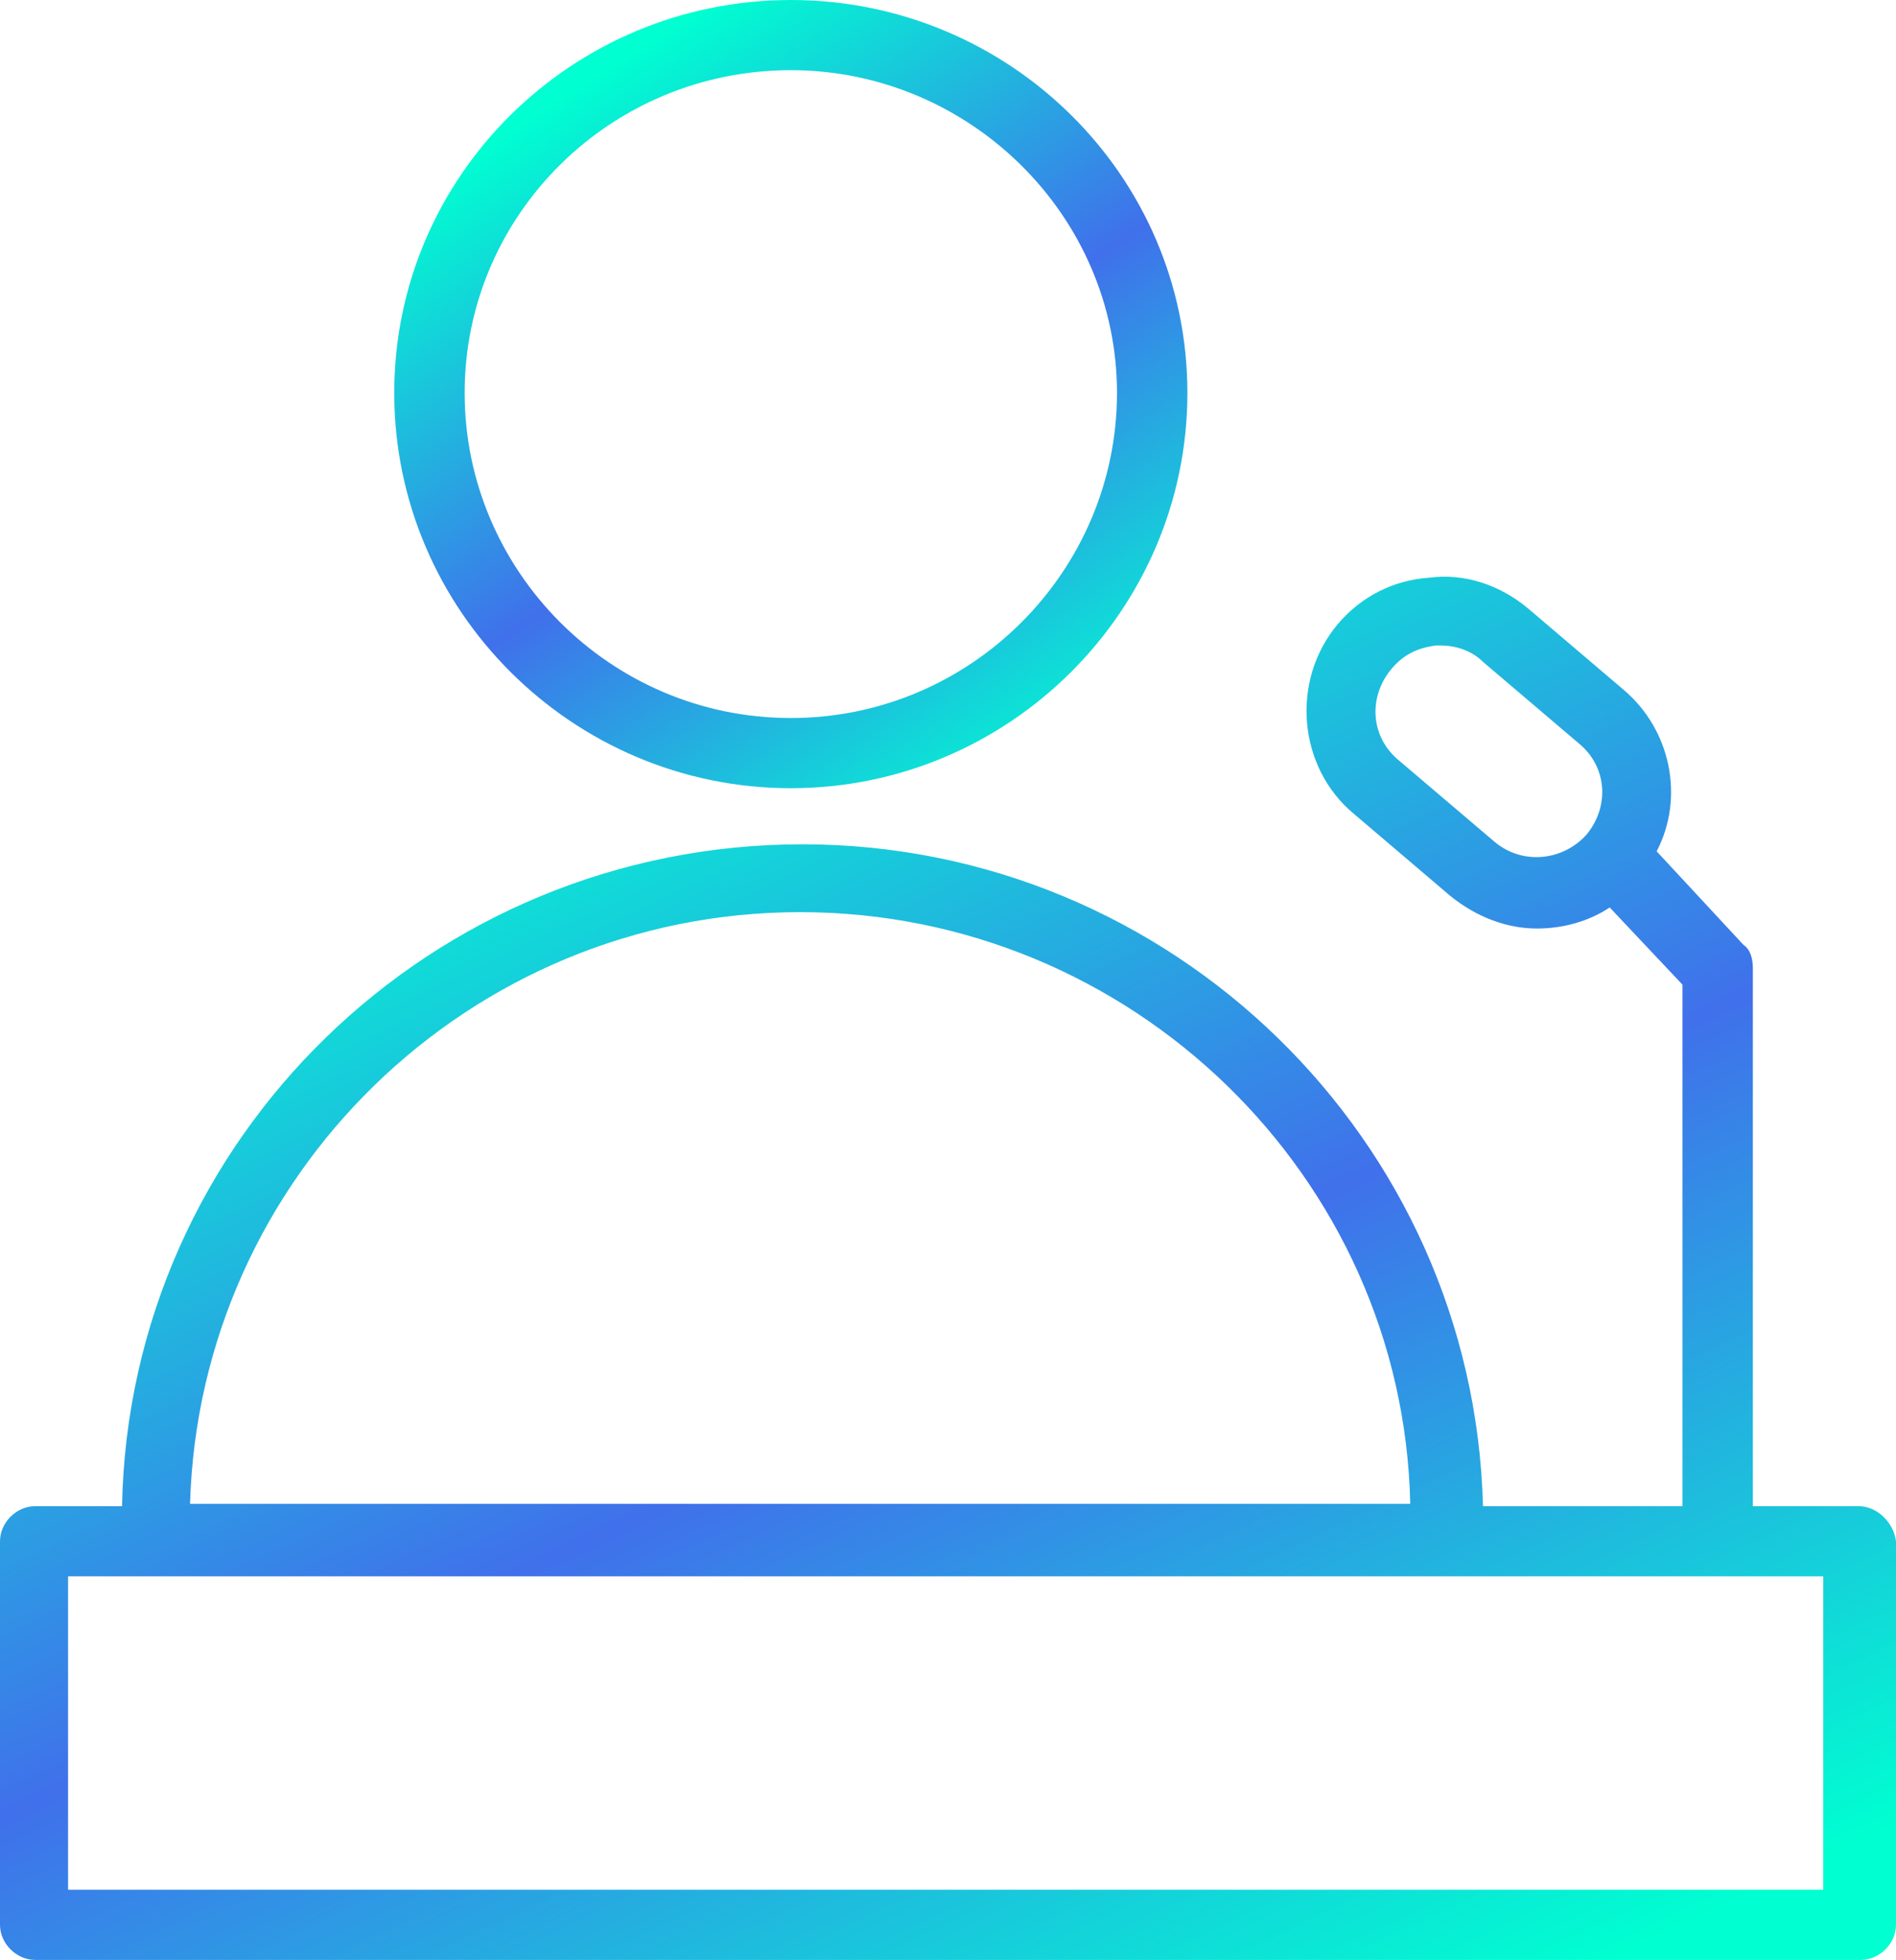
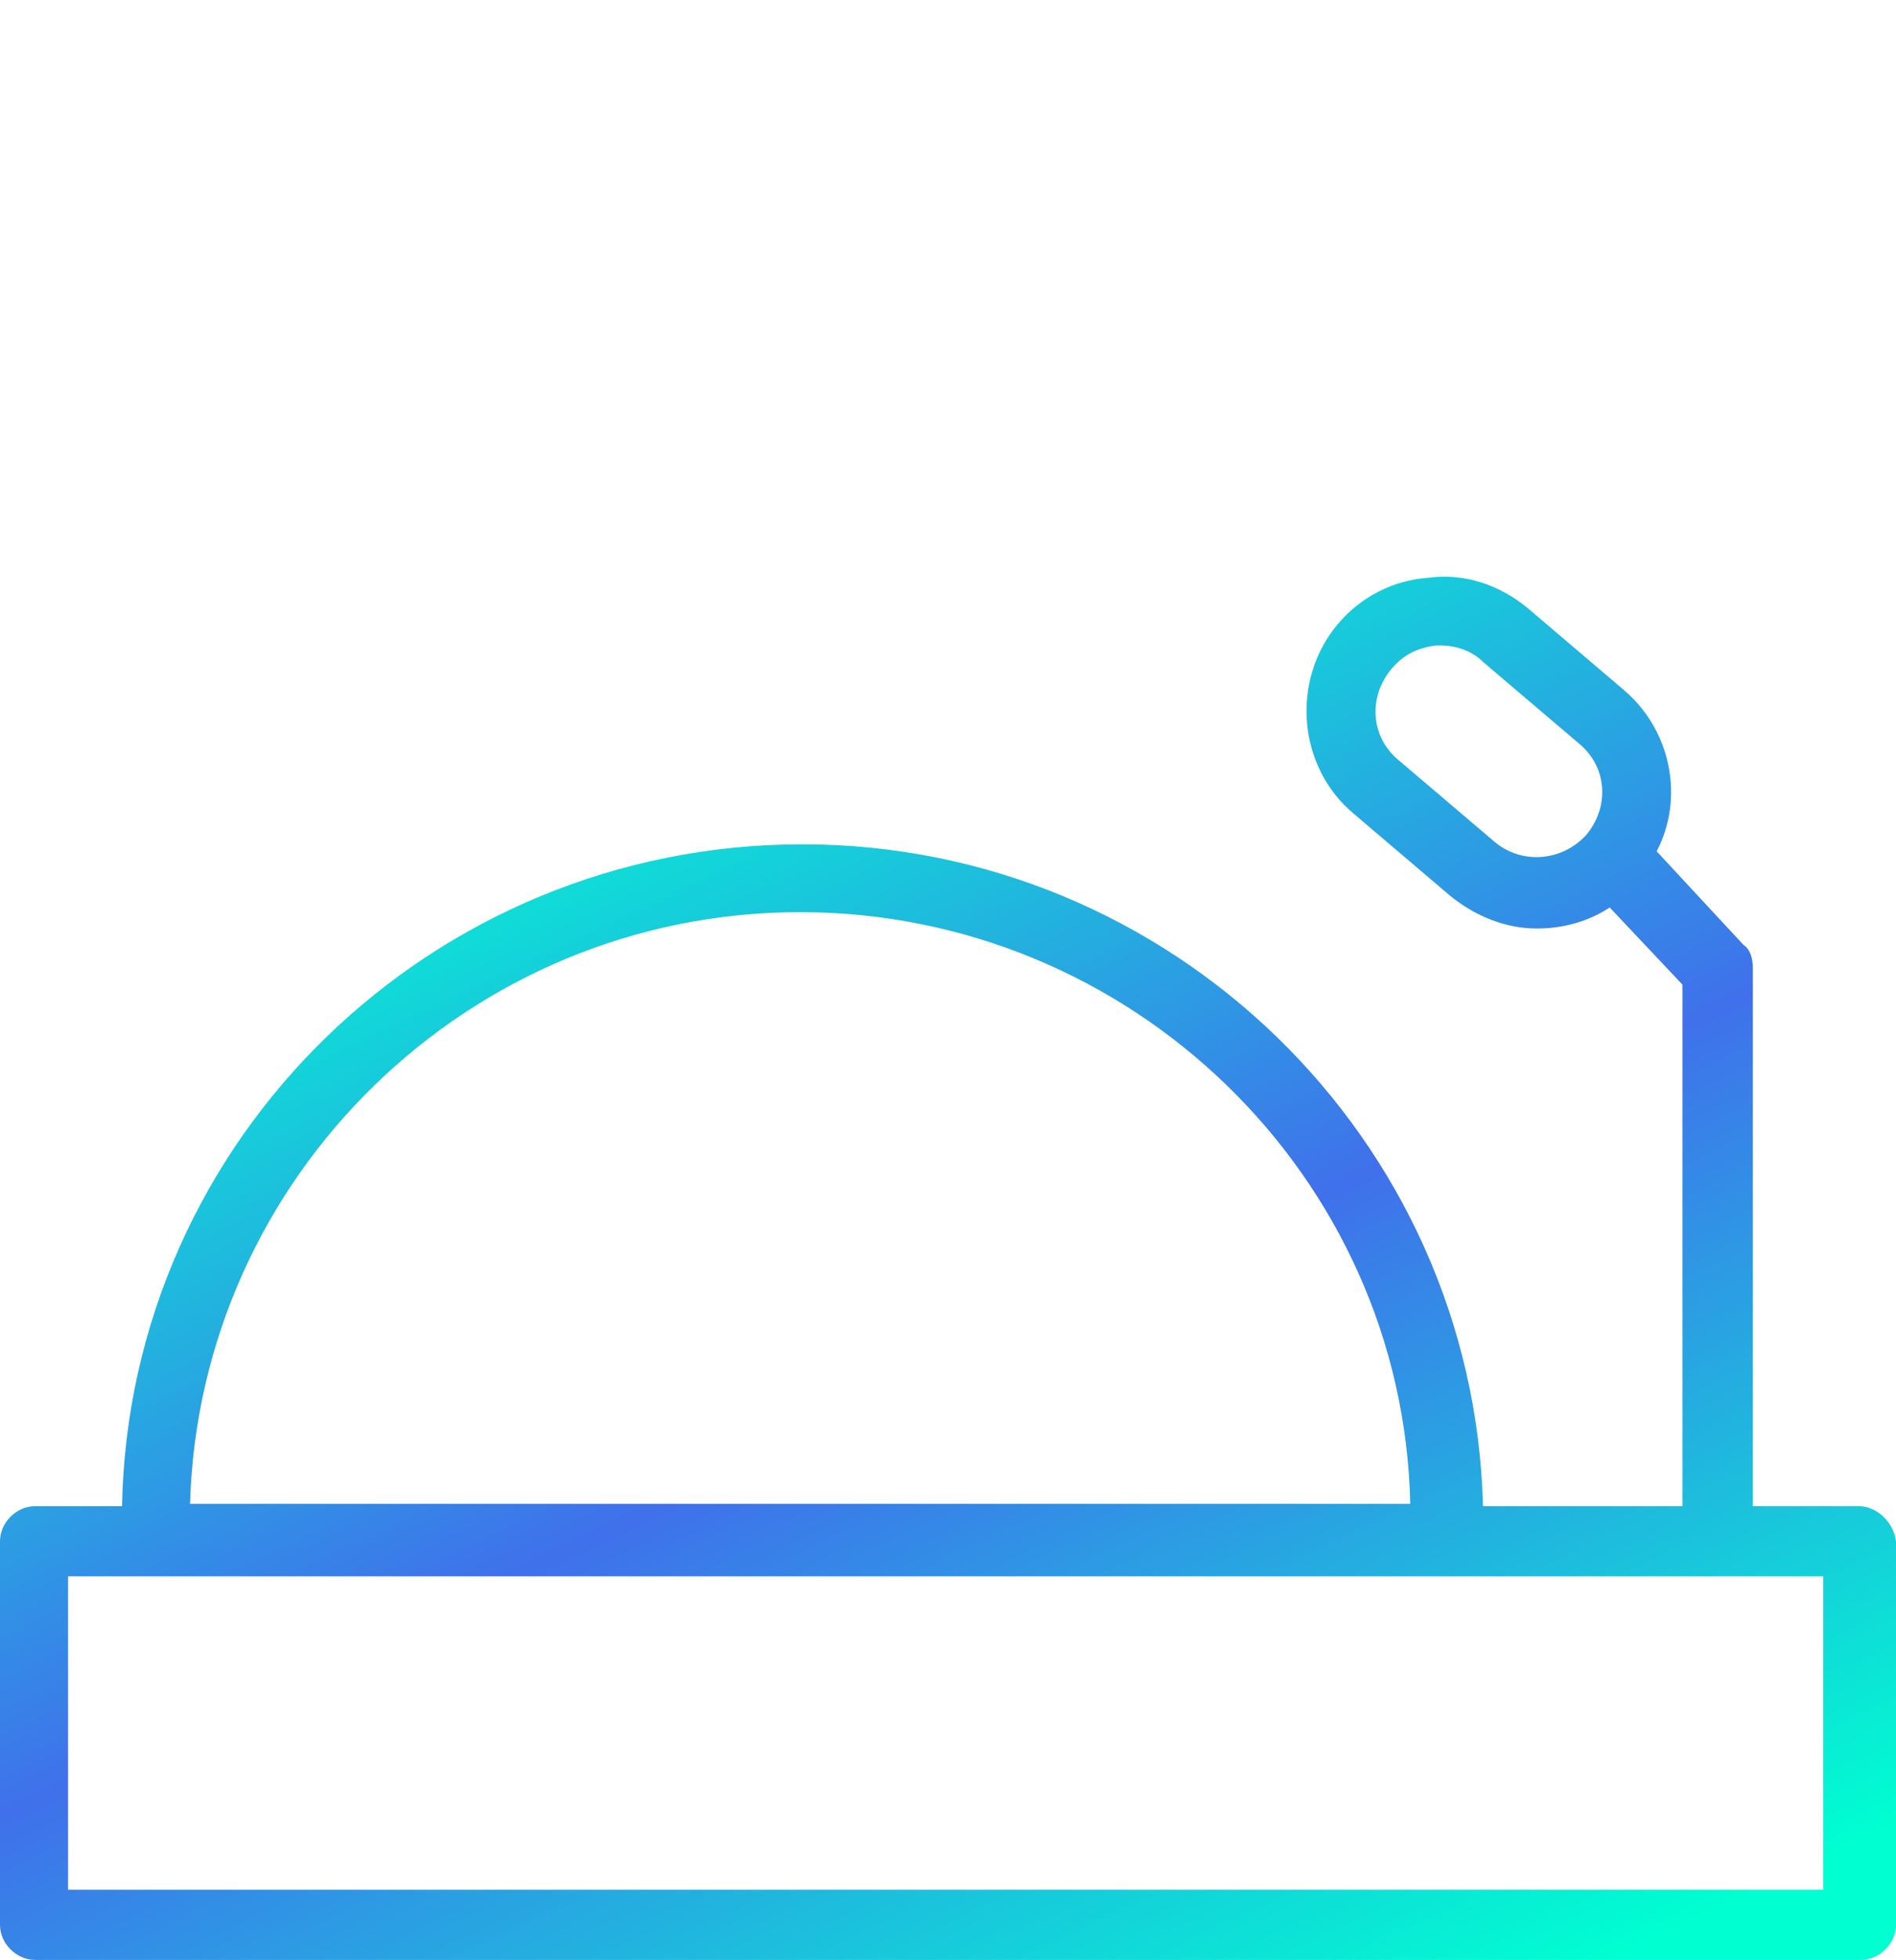
<svg xmlns="http://www.w3.org/2000/svg" width="30" height="31" viewBox="0 0 30 31" fill="none">
-   <path d="M12.513 12.465C15.966 12.465 18.788 9.654 18.788 6.214C18.788 2.774 15.966 0 12.513 0C9.06 0 6.238 2.774 6.238 6.214C6.238 9.654 9.06 12.465 12.513 12.465ZM12.513 1.11C15.335 1.11 17.674 3.403 17.674 6.214C17.674 9.025 15.372 11.355 12.513 11.355C9.654 11.355 7.352 9.025 7.352 6.214C7.352 3.403 9.654 1.11 12.513 1.11Z" fill="url(#paint0_linear_30_1134)" />
  <path d="M29.406 23.819H27.735V15.312C27.735 15.164 27.698 15.017 27.587 14.943L26.213 13.463C26.658 12.612 26.436 11.54 25.693 10.911L24.171 9.616C23.725 9.247 23.168 9.062 22.611 9.136C22.055 9.173 21.535 9.431 21.163 9.875C20.421 10.763 20.532 12.132 21.423 12.871L22.945 14.166C23.354 14.499 23.837 14.684 24.319 14.684C24.728 14.684 25.136 14.573 25.47 14.351L26.621 15.571V23.819H23.465C23.317 18.012 18.527 13.352 12.698 13.352C6.832 13.352 2.042 18.012 1.931 23.819H0.557C0.26 23.819 0 24.078 0 24.374V30.44C0 30.736 0.26 30.995 0.557 30.995H29.443C29.74 30.995 30 30.736 30 30.44V24.374C29.963 24.078 29.703 23.819 29.406 23.819ZM23.651 13.315L22.129 12.021C21.683 11.651 21.646 11.022 22.017 10.578C22.203 10.356 22.426 10.245 22.723 10.208C22.76 10.208 22.797 10.208 22.797 10.208C23.02 10.208 23.28 10.282 23.465 10.467L24.988 11.762C25.433 12.132 25.47 12.76 25.099 13.204C24.728 13.611 24.096 13.685 23.651 13.315ZM12.661 14.425C17.896 14.425 22.203 18.604 22.314 23.782H3.007C3.156 18.604 7.426 14.425 12.661 14.425ZM28.849 29.885H1.077V24.929H28.849V29.885Z" fill="url(#paint1_linear_30_1134)" />
  <defs>
    <linearGradient id="paint0_linear_30_1134" x1="9.888" y1="0.892" x2="17.198" y2="12.266" gradientUnits="userSpaceOnUse">
      <stop stop-color="#00FFD1" />
      <stop offset="0.495" stop-color="#4070EB" />
      <stop offset="1" stop-color="#00FFD1" />
    </linearGradient>
    <linearGradient id="paint1_linear_30_1134" x1="8.725" y1="10.686" x2="19.611" y2="33.756" gradientUnits="userSpaceOnUse">
      <stop stop-color="#00FFD1" />
      <stop offset="0.495" stop-color="#4070EB" />
      <stop offset="1" stop-color="#00FFD1" />
    </linearGradient>
  </defs>
</svg>